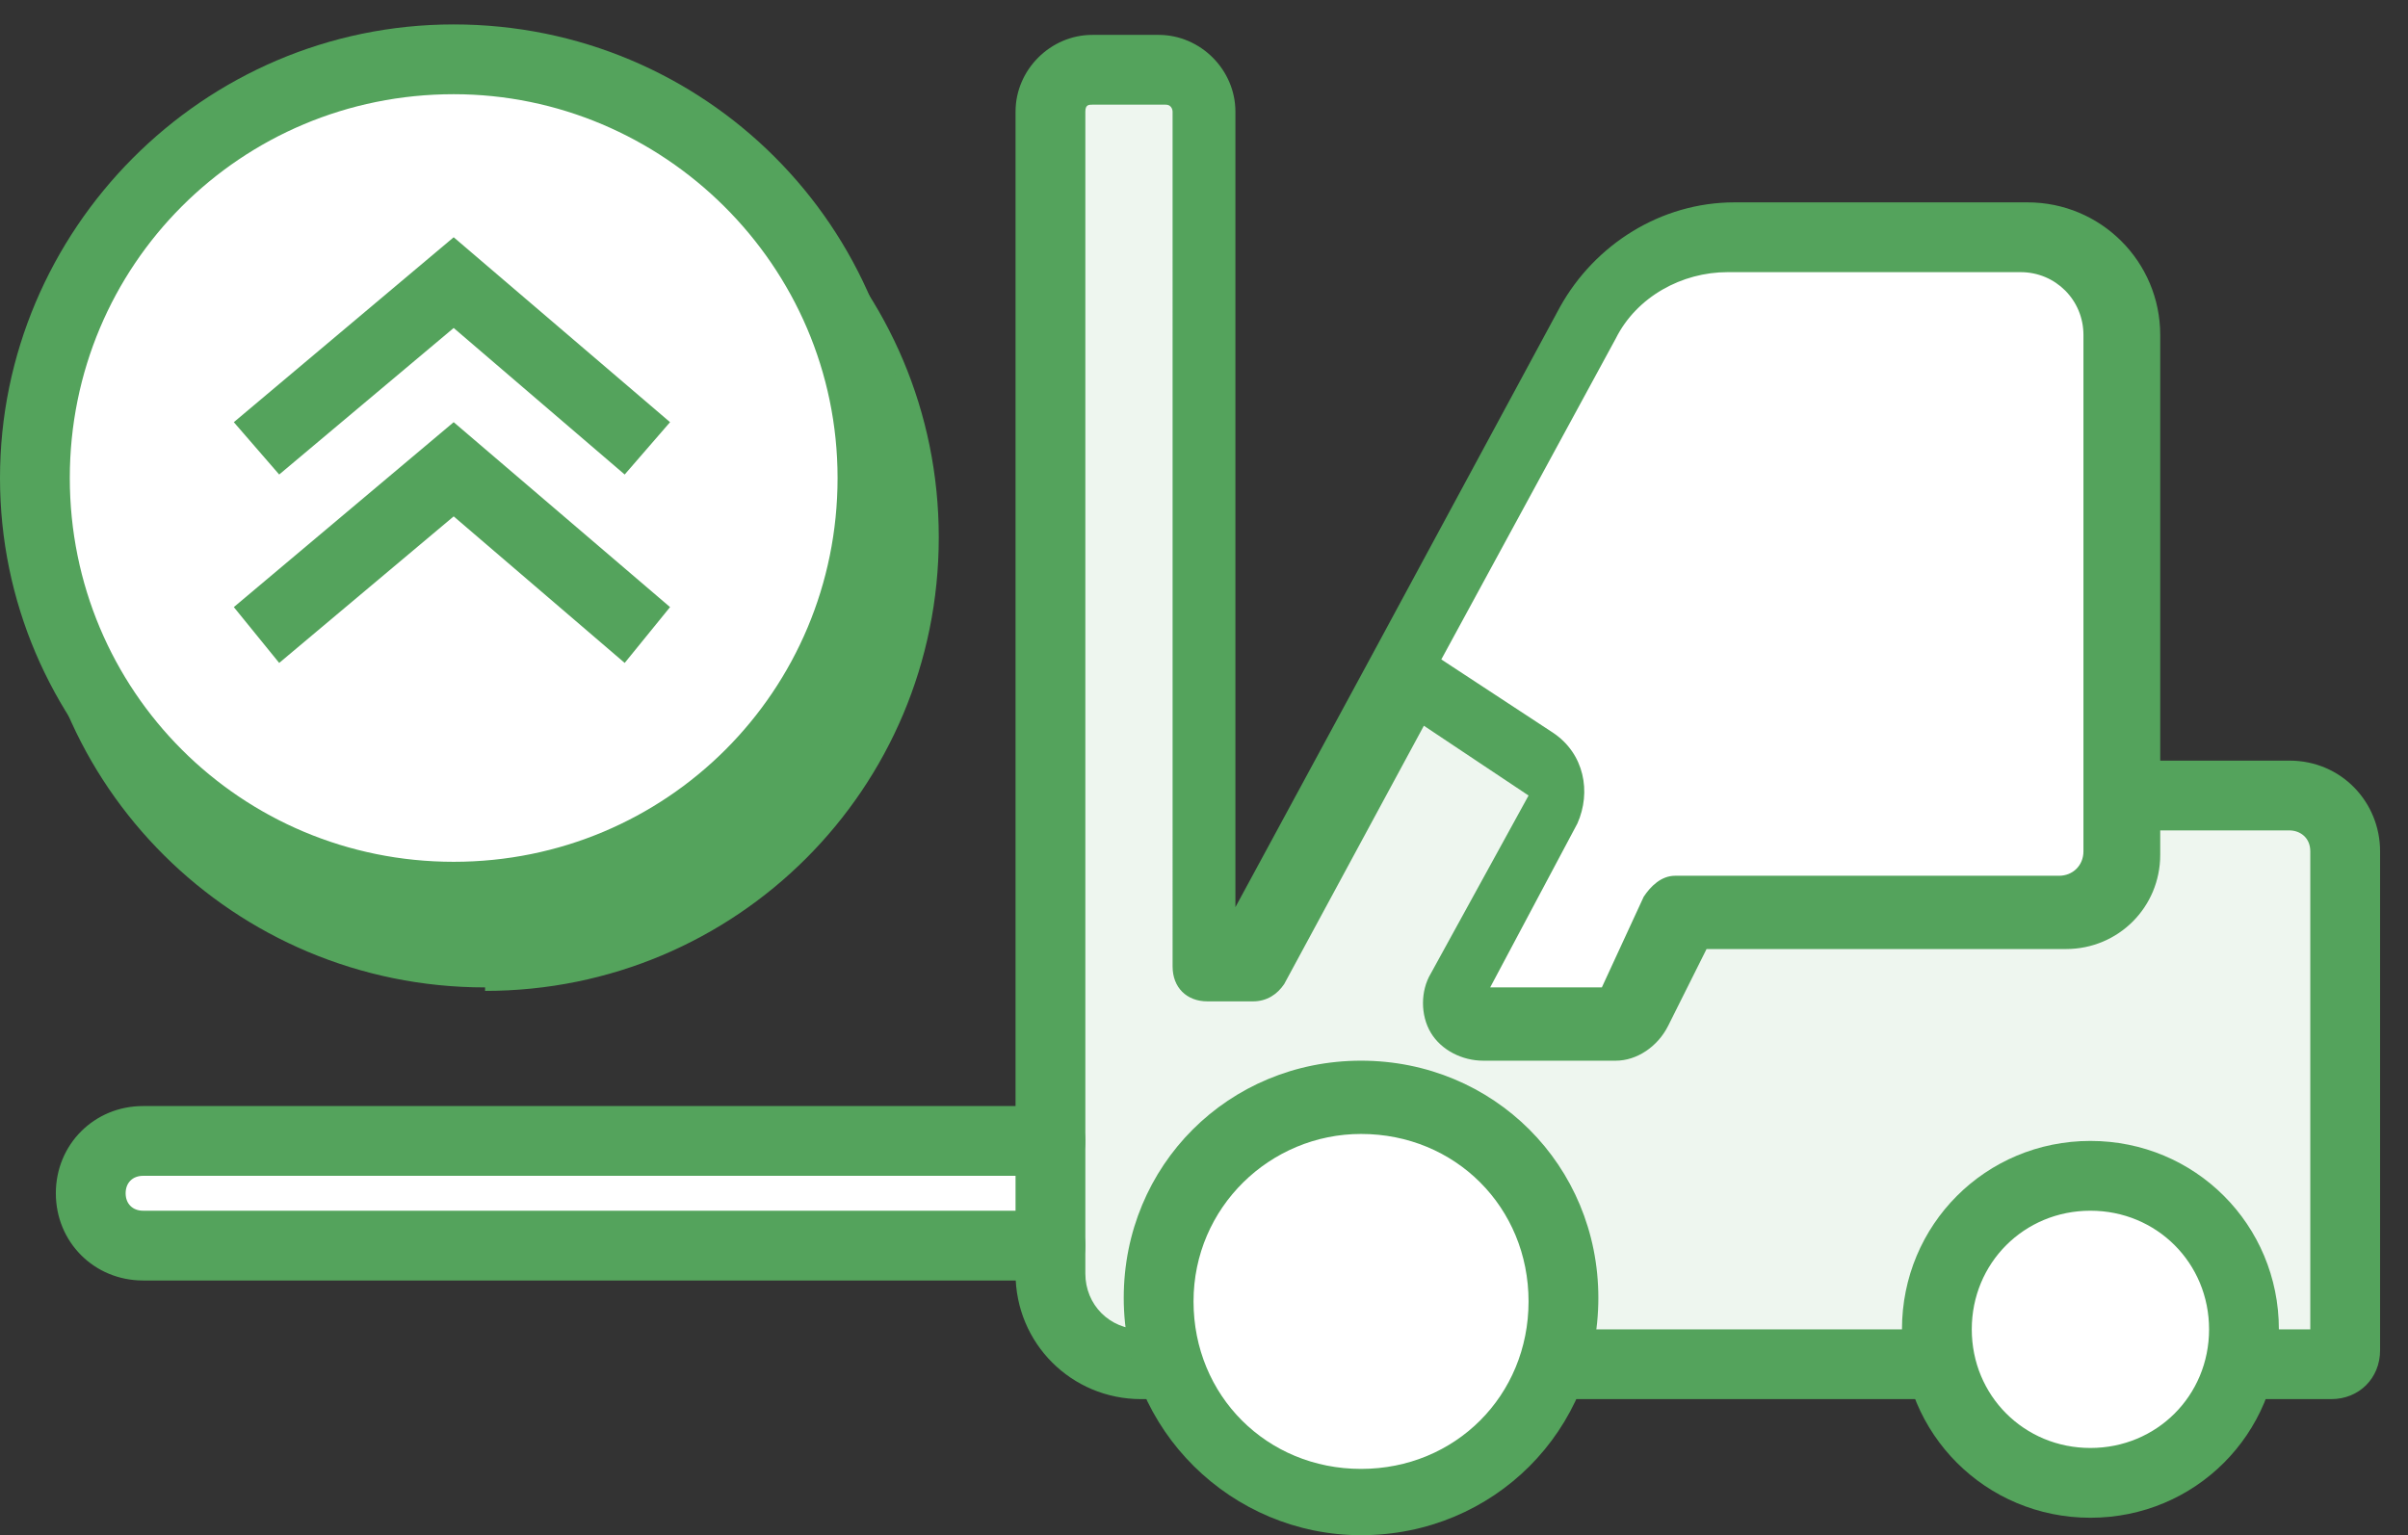
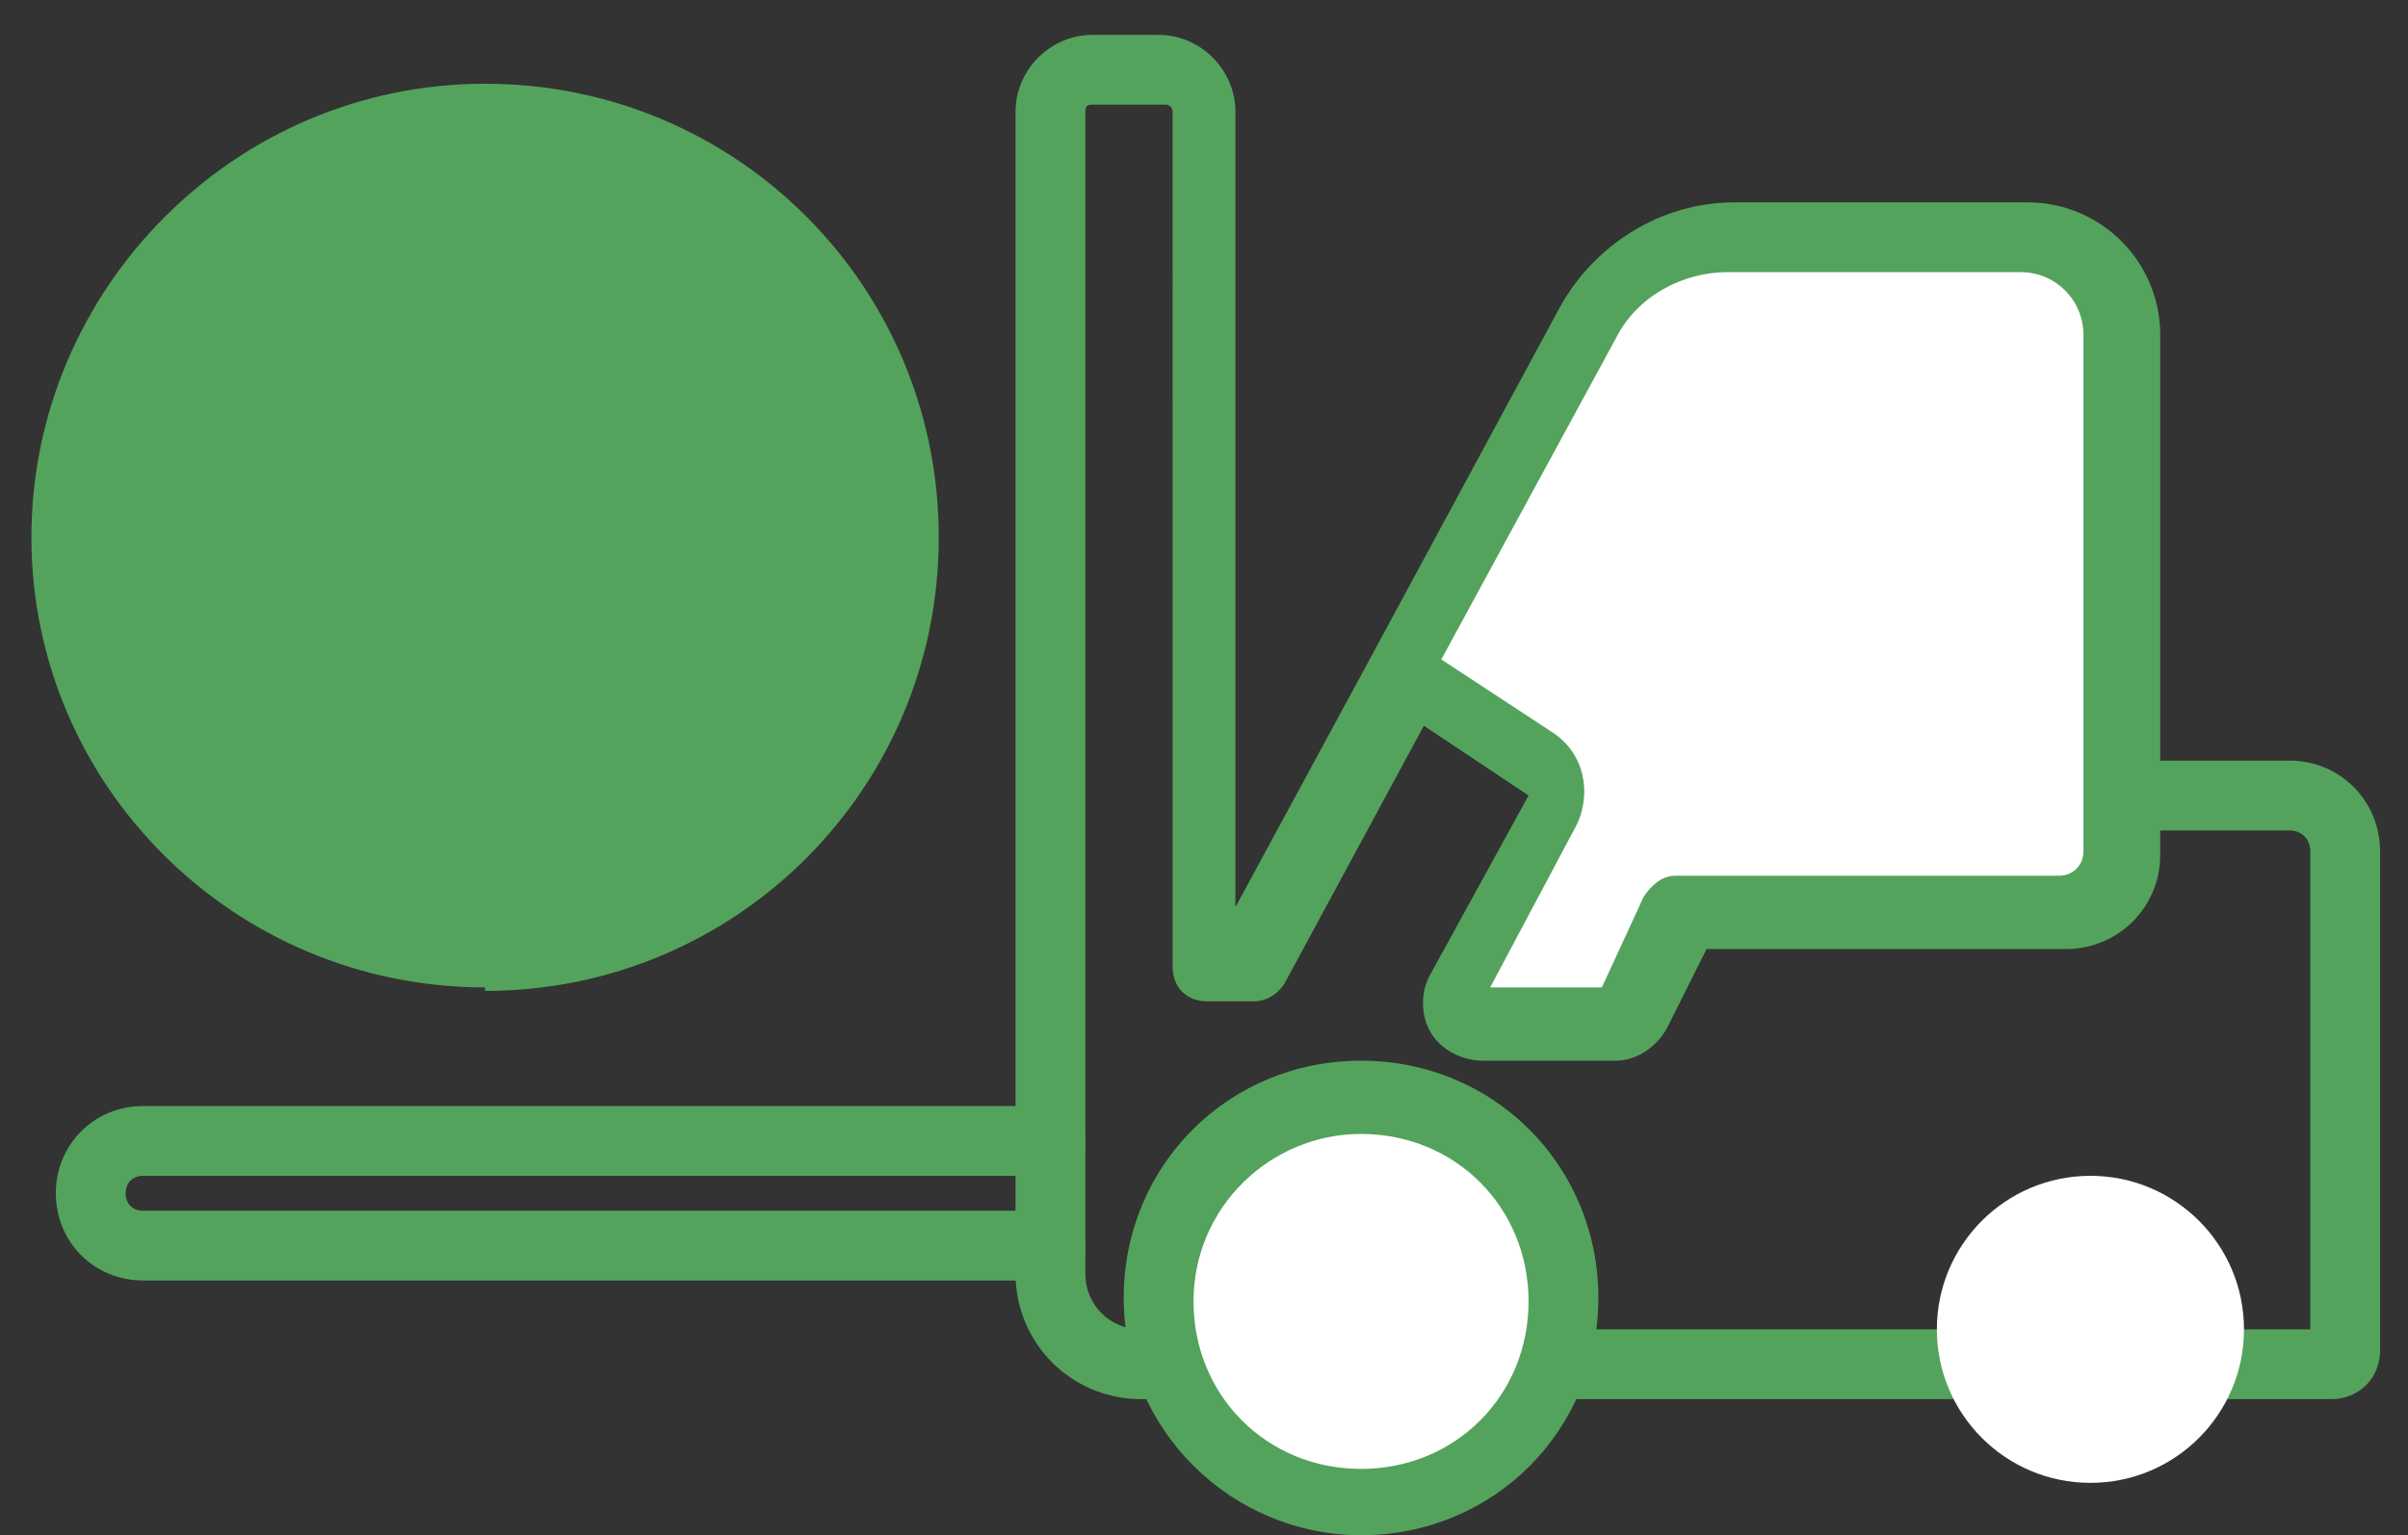
<svg xmlns="http://www.w3.org/2000/svg" id="_レイヤー_1" width="69" height="44" version="1.1" viewBox="0 0 69 44">
  <rect x="0" y="0" width="69" height="44" fill="#333333" stroke="none" />
  <defs>
    <style>
      .st0 {
        fill: #fff;
      }

      .st1 {
        fill: none;
        stroke: #54a35c;
        stroke-linecap: round;
        stroke-linejoin: round;
        stroke-width: 2px;
      }

      .st2 {
        fill: #eef6ef;
      }

      .st3 {
        fill: #54a35c;
      }
    </style>
  </defs>
-   <rect class="st0" x="2.9" y="32.7" width="26.7" height="2.9" />
  <path class="st0" d="M40.3,19.8l5.9-11.3s1.3-1.6,3.7-1.7,9.2.3,9.2.3c0,0,.7-.9,1.3,1.9s.7,14.8.7,14.8l-1.2,1.8-3.4.7h-8.4c0-.1-1.8,3-1.8,3h-4.5l2.8-7.1-1-.9-3.3-1.6Z" />
  <g>
    <g>
      <circle class="st3" cx="13.9" cy="15.4" r="12" />
      <path class="st3" d="M13.9,28.3C6.7,28.3.9,22.5.9,15.4S6.7,2.4,13.9,2.4s13,5.8,13,13-5.8,13-13,13h0ZM13.9,4.4c-6,0-11,4.9-11,11s4.9,11,11,11,11-4.9,11-11-4.9-11-11-11Z" />
    </g>
    <g>
-       <circle class="st0" cx="13" cy="13.7" r="12" />
-       <path class="st3" d="M13,26.6C5.8,26.6,0,20.8,0,13.7S5.8.7,13,.7s13,5.8,13,13-5.8,13-13,13h0ZM13,2.7C6.9,2.7,2,7.6,2,13.7s4.9,11,11,11,11-4.9,11-11S19,2.7,13,2.7Z" />
-     </g>
+       </g>
  </g>
  <g>
    <polygon class="st3" points="17.9 13.6 13 9.4 8 13.6 6.7 12.1 13 6.8 19.2 12.1 17.9 13.6" />
    <polygon class="st3" points="17.9 19 13 14.8 8 19 6.7 17.4 13 12.1 19.2 17.4 17.9 19" />
  </g>
  <g>
-     <path class="st2" d="M32,2h2.2v25.6h1.5l4.5-8.3,4.3,3-2.9,6.5h5.4l1.1-2.5h11.1s1.6,0,1.6-1.7v-1.7h4.2s2.2-.4,2.2,3.6v10.8s0,1.9-1.1,1.9h-32.9c-1.9,0-3.1-1-3.1-3.1V3.5c0-.9.7-1.5,1.9-1.5h0Z" />
    <path class="st1" d="M35.6,32.5" />
    <path class="st3" d="M66.8,40.1h-34.1c-2,0-3.6-1.6-3.6-3.6V3.2c0-1.2,1-2.2,2.2-2.2h1.9c1.2,0,2.2,1,2.2,2.2v22.8l3.9-7.2h0l5.4-10c1-1.8,2.9-3,5-3h8.4c2.1,0,3.8,1.7,3.8,3.8v12.2h3.7c1.5,0,2.6,1.2,2.6,2.6v14.3c0,.8-.6,1.4-1.4,1.4ZM31.3,3c-.1,0-.2,0-.2.2v33.3c0,.9.7,1.6,1.6,1.6h33.5v-13.7c0-.4-.3-.6-.6-.6h-3.7v.7c0,1.5-1.2,2.7-2.7,2.7h-10.3l-1.1,2.2c-.3.6-.9,1-1.5,1h-3.8c-.6,0-1.2-.3-1.5-.8s-.3-1.2,0-1.7l2.8-5.1-3-2-4,7.4c-.2.3-.5.5-.9.5h-1.3c-.6,0-1-.4-1-1V3.2c0,0,0-.2-.2-.2h-2.1ZM42.8,28.3h3.1l1.2-2.6c.2-.3.5-.6.9-.6h11c.4,0,.7-.3.7-.7v-14.8c0-1-.8-1.8-1.8-1.8h-8.4c-1.3,0-2.6.7-3.2,1.9l-5,9.2,3.2,2.1c.9.6,1.1,1.7.7,2.6l-2.5,4.7h0Z" />
    <g>
      <circle class="st0" cx="59.9" cy="38.1" r="4.4" />
-       <path class="st3" d="M59.9,43.5c-3,0-5.4-2.4-5.4-5.4s2.4-5.4,5.4-5.4,5.4,2.4,5.4,5.4-2.4,5.4-5.4,5.4ZM59.9,34.7c-1.9,0-3.4,1.5-3.4,3.4s1.5,3.4,3.4,3.4,3.4-1.5,3.4-3.4-1.5-3.4-3.4-3.4Z" />
    </g>
    <g>
      <circle class="st0" cx="39" cy="37.2" r="5.8" />
      <path class="st3" d="M39,44c-3.7,0-6.8-3-6.8-6.8s3-6.8,6.8-6.8,6.8,3,6.8,6.8-3,6.8-6.8,6.8ZM39,32.5c-2.6,0-4.8,2.1-4.8,4.8s2.1,4.8,4.8,4.8,4.8-2.1,4.8-4.8-2.1-4.8-4.8-4.8Z" />
    </g>
    <path class="st3" d="M30.1,36.7H4.1c-1.4,0-2.5-1.1-2.5-2.5s1.1-2.5,2.5-2.5h26c.6,0,1,.4,1,1s-.4,1-1,1H4.1c-.3,0-.5.2-.5.5s.2.5.5.5h26c.6,0,1,.4,1,1s-.4,1-1,1Z" />
  </g>
</svg>